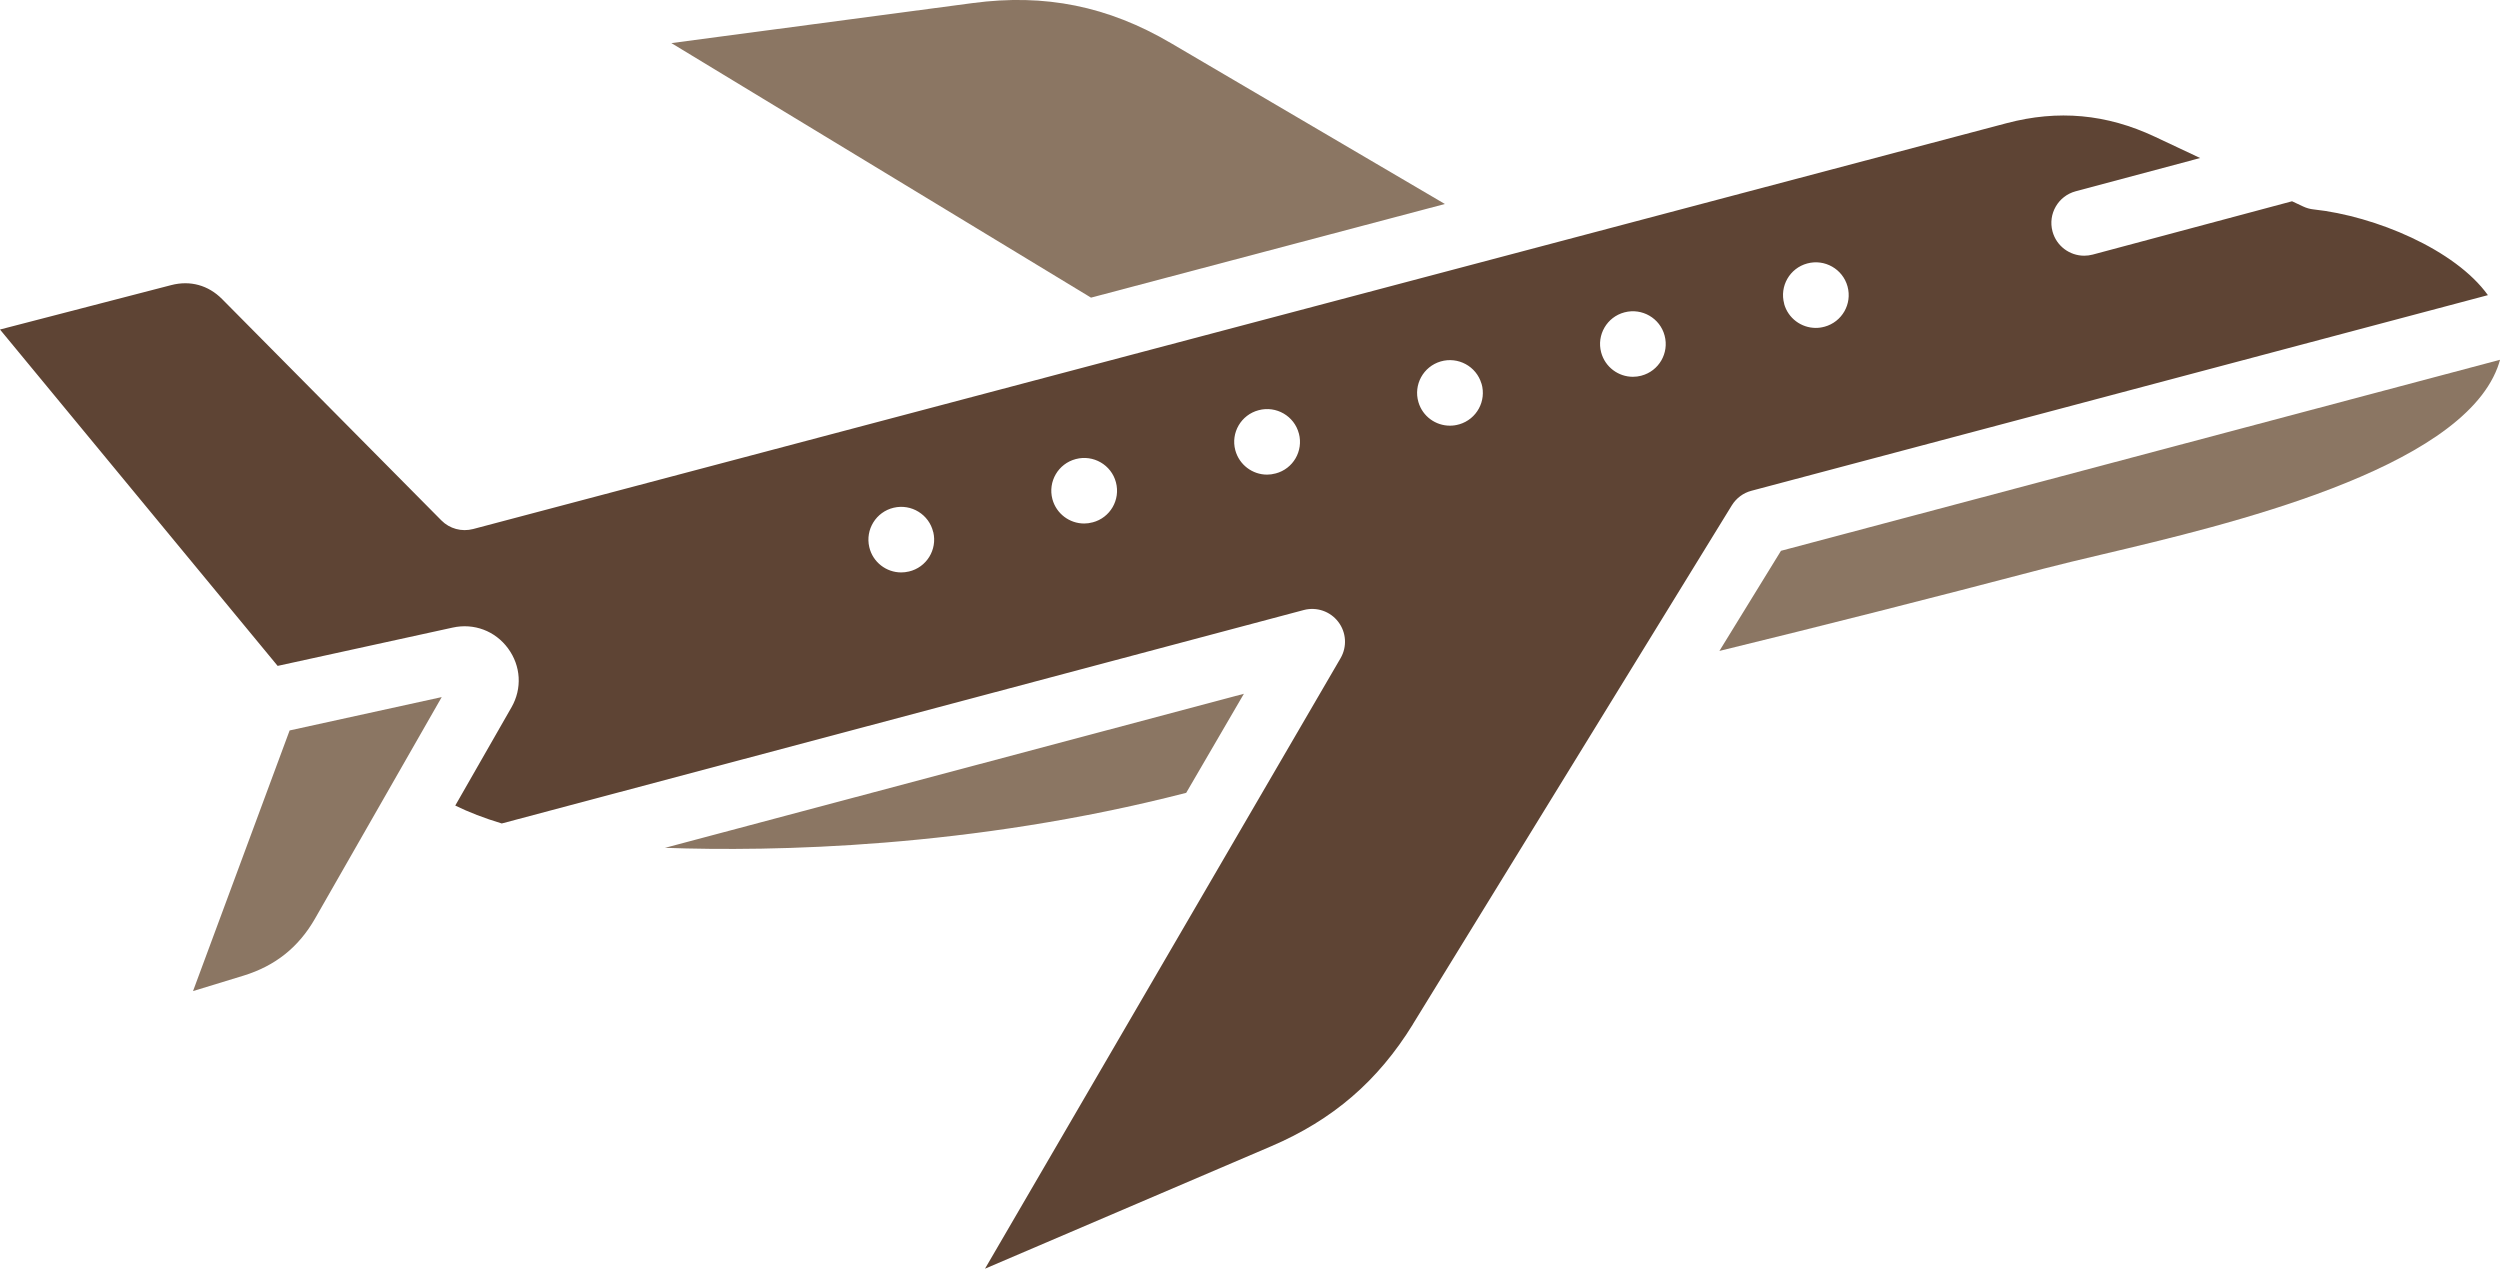
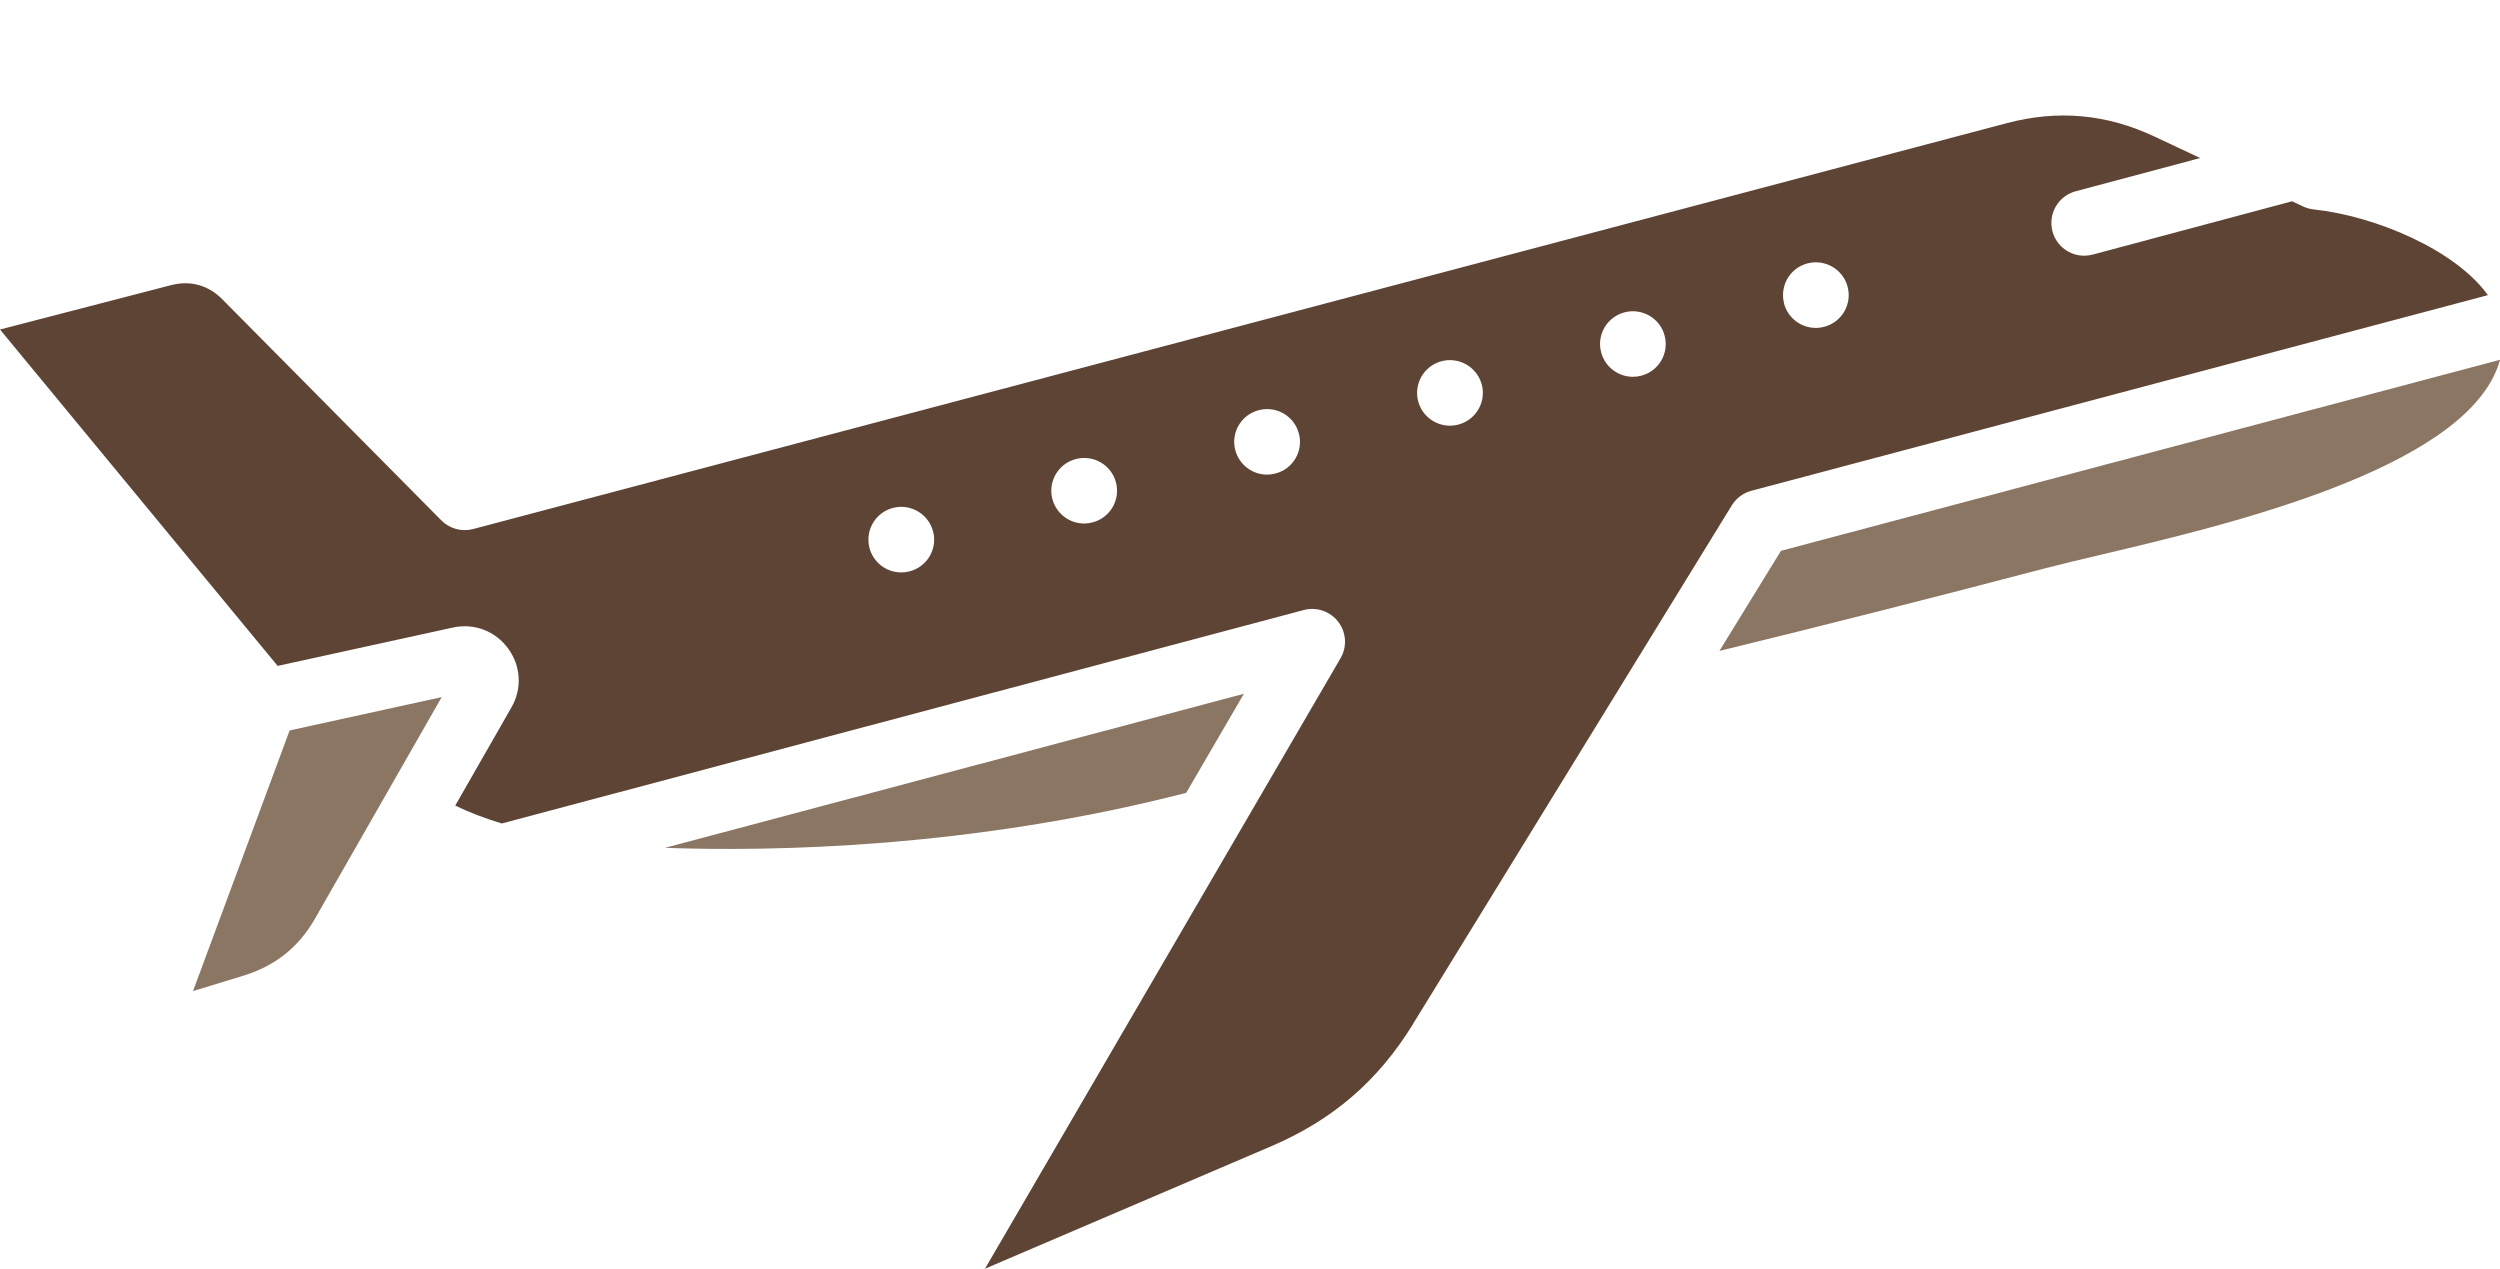
<svg xmlns="http://www.w3.org/2000/svg" width="67" height="34" viewBox="0 0 67 34" fill="none">
  <g clip-path="url(#clip0_199_2643)">
    <path fill-rule="evenodd" clip-rule="evenodd" d="M37.866 27.447L46.413 13.543C46.532 13.351 46.719 13.21 46.937 13.153L66.676 7.91C65.8 6.689 63.656 5.789 62.004 5.612C61.906 5.602 61.812 5.575 61.723 5.533L61.427 5.394L56.085 6.823C56.009 6.843 55.932 6.853 55.856 6.853C55.467 6.853 55.112 6.594 55.007 6.202C54.881 5.733 55.159 5.252 55.629 5.126L58.964 4.235L57.75 3.664C56.456 3.055 55.157 2.936 53.775 3.302L12.68 14.178C12.374 14.258 12.05 14.171 11.829 13.947L5.952 8.015C5.581 7.642 5.097 7.509 4.588 7.641L0 8.831L7.441 17.846L12.133 16.819C12.702 16.694 13.271 16.908 13.615 17.376C13.961 17.846 13.997 18.451 13.708 18.956L12.201 21.589C12.558 21.765 12.977 21.927 13.447 22.069L34.94 16.349C35.283 16.258 35.649 16.381 35.865 16.665C36.082 16.947 36.106 17.332 35.927 17.64L26.398 34.001L34.065 30.721C35.721 30.013 36.928 28.972 37.866 27.45V27.447ZM25.012 14.261C25.123 14.734 24.831 15.207 24.357 15.317H24.354C24.287 15.333 24.22 15.341 24.152 15.341C23.753 15.341 23.392 15.068 23.297 14.664C23.186 14.191 23.479 13.718 23.951 13.607C24.425 13.496 24.899 13.789 25.01 14.26L25.012 14.261ZM47.816 8.14C47.688 7.671 47.964 7.188 48.433 7.061C48.901 6.934 49.386 7.209 49.514 7.677C49.642 8.146 49.367 8.627 48.898 8.756H48.895C48.817 8.778 48.74 8.788 48.663 8.788C48.276 8.788 47.921 8.531 47.814 8.141L47.816 8.14ZM43.988 10.069C43.913 10.088 43.837 10.098 43.762 10.098C43.372 10.098 43.017 9.838 42.911 9.444C42.786 8.976 43.066 8.494 43.536 8.371C44.005 8.247 44.489 8.526 44.612 8.995C44.737 9.463 44.458 9.945 43.988 10.068H43.985L43.988 10.069ZM39.705 10.281C39.841 10.747 39.576 11.234 39.109 11.372H39.106C39.023 11.397 38.941 11.408 38.857 11.408C38.477 11.408 38.127 11.161 38.014 10.778C37.877 10.312 38.143 9.825 38.609 9.687C39.076 9.551 39.566 9.816 39.703 10.281H39.705ZM34.81 11.616C34.935 12.085 34.657 12.566 34.186 12.689H34.183C34.108 12.71 34.032 12.72 33.957 12.72C33.567 12.72 33.212 12.459 33.106 12.066C32.981 11.597 33.262 11.116 33.733 10.993C34.202 10.868 34.686 11.148 34.809 11.616H34.81ZM29.907 12.926C30.032 13.395 29.753 13.876 29.284 13.999H29.281C29.206 14.02 29.13 14.03 29.055 14.03C28.665 14.03 28.31 13.77 28.204 13.376C28.08 12.907 28.36 12.426 28.831 12.303C29.3 12.178 29.784 12.458 29.907 12.926Z" fill="#5E4434" />
-     <path fill-rule="evenodd" clip-rule="evenodd" d="M29.238 7.977L38.723 5.467L31.38 1.155C29.694 0.165 28.008 -0.176 26.07 0.082L17.993 1.155L29.238 7.976V7.977Z" fill="#8B7663" />
    <path fill-rule="evenodd" clip-rule="evenodd" d="M8.444 24.616L11.838 18.682L7.762 19.576L5.173 26.561L6.527 26.147C7.376 25.886 8.004 25.387 8.444 24.616Z" fill="#8B7663" />
    <path fill-rule="evenodd" clip-rule="evenodd" d="M33.336 18.593L17.822 22.722C20.693 22.824 26.018 22.735 31.79 21.248L33.336 18.594V18.593Z" fill="#8B7663" />
    <path fill-rule="evenodd" clip-rule="evenodd" d="M47.73 14.762L46.08 17.445C48.774 16.788 51.783 16.025 54.761 15.243C55.209 15.126 55.732 15.002 56.34 14.858C59.676 14.07 65.886 12.601 66.931 9.857C66.959 9.785 66.981 9.713 67.001 9.642L47.732 14.761L47.73 14.762Z" fill="#8B7663" />
  </g>
  <defs>
    <clipPath id="clip0_199_2643">
      <rect width="67" height="34" fill="white" />
    </clipPath>
  </defs>
</svg>